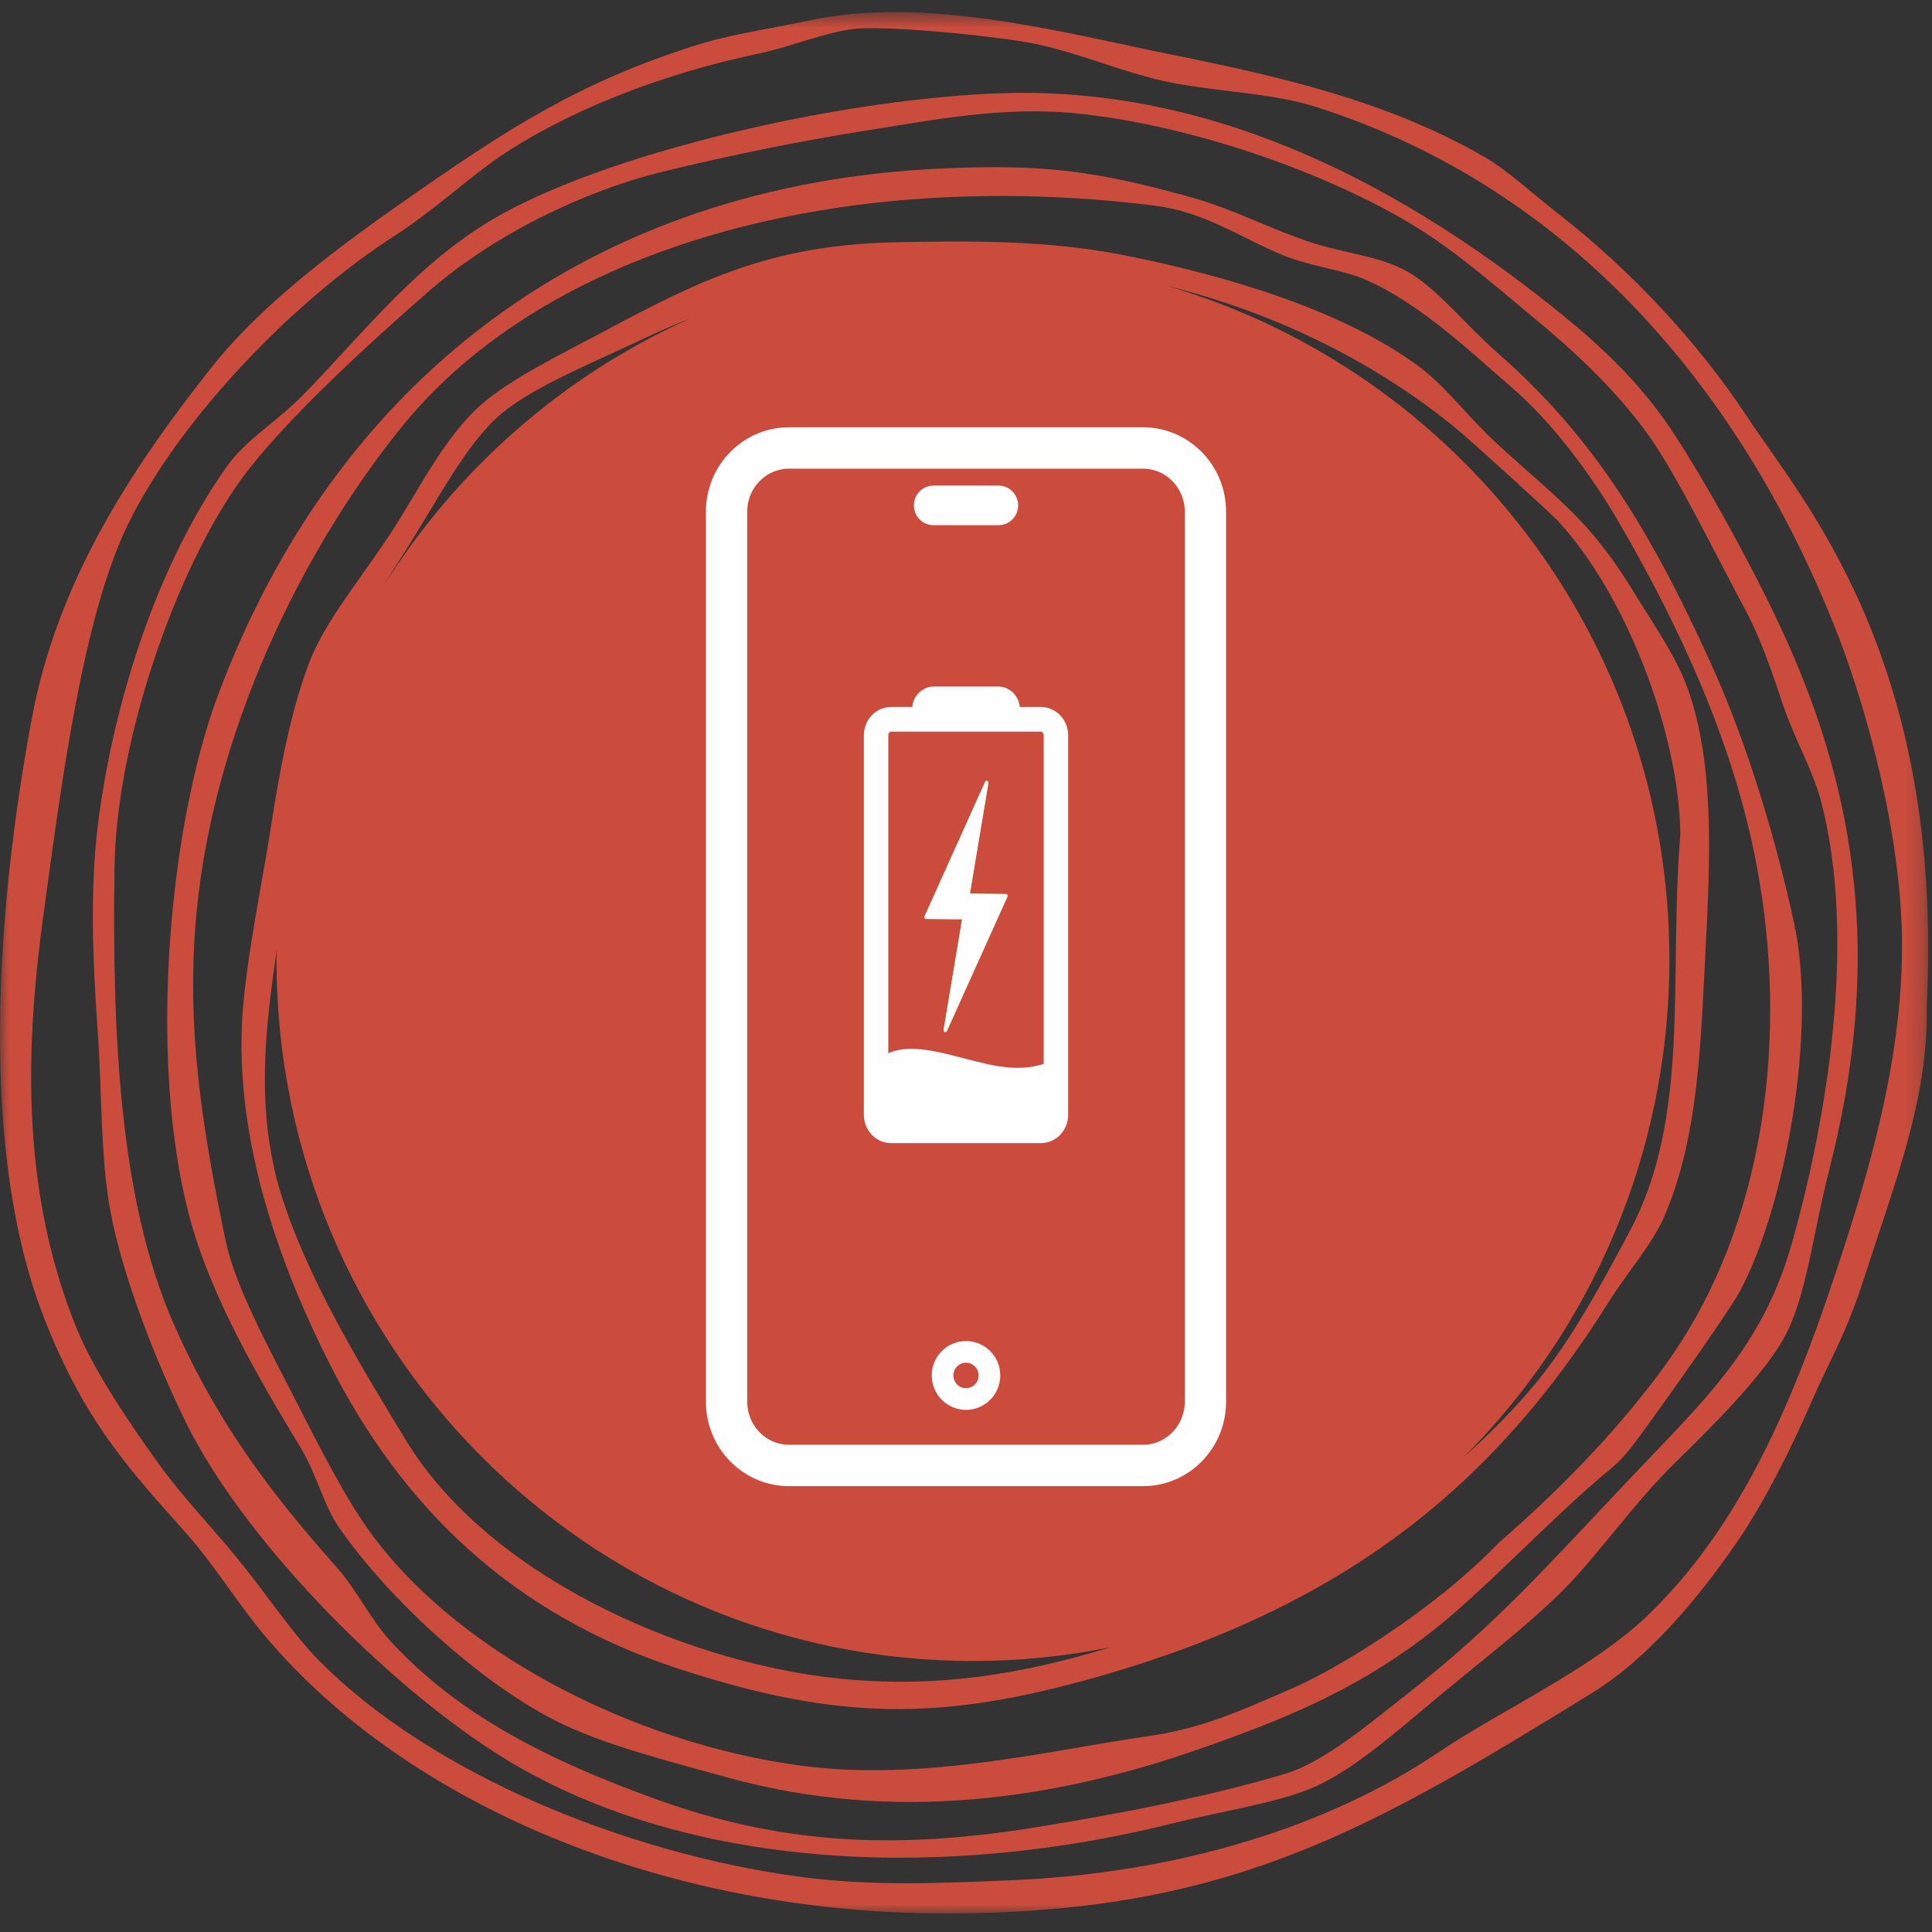
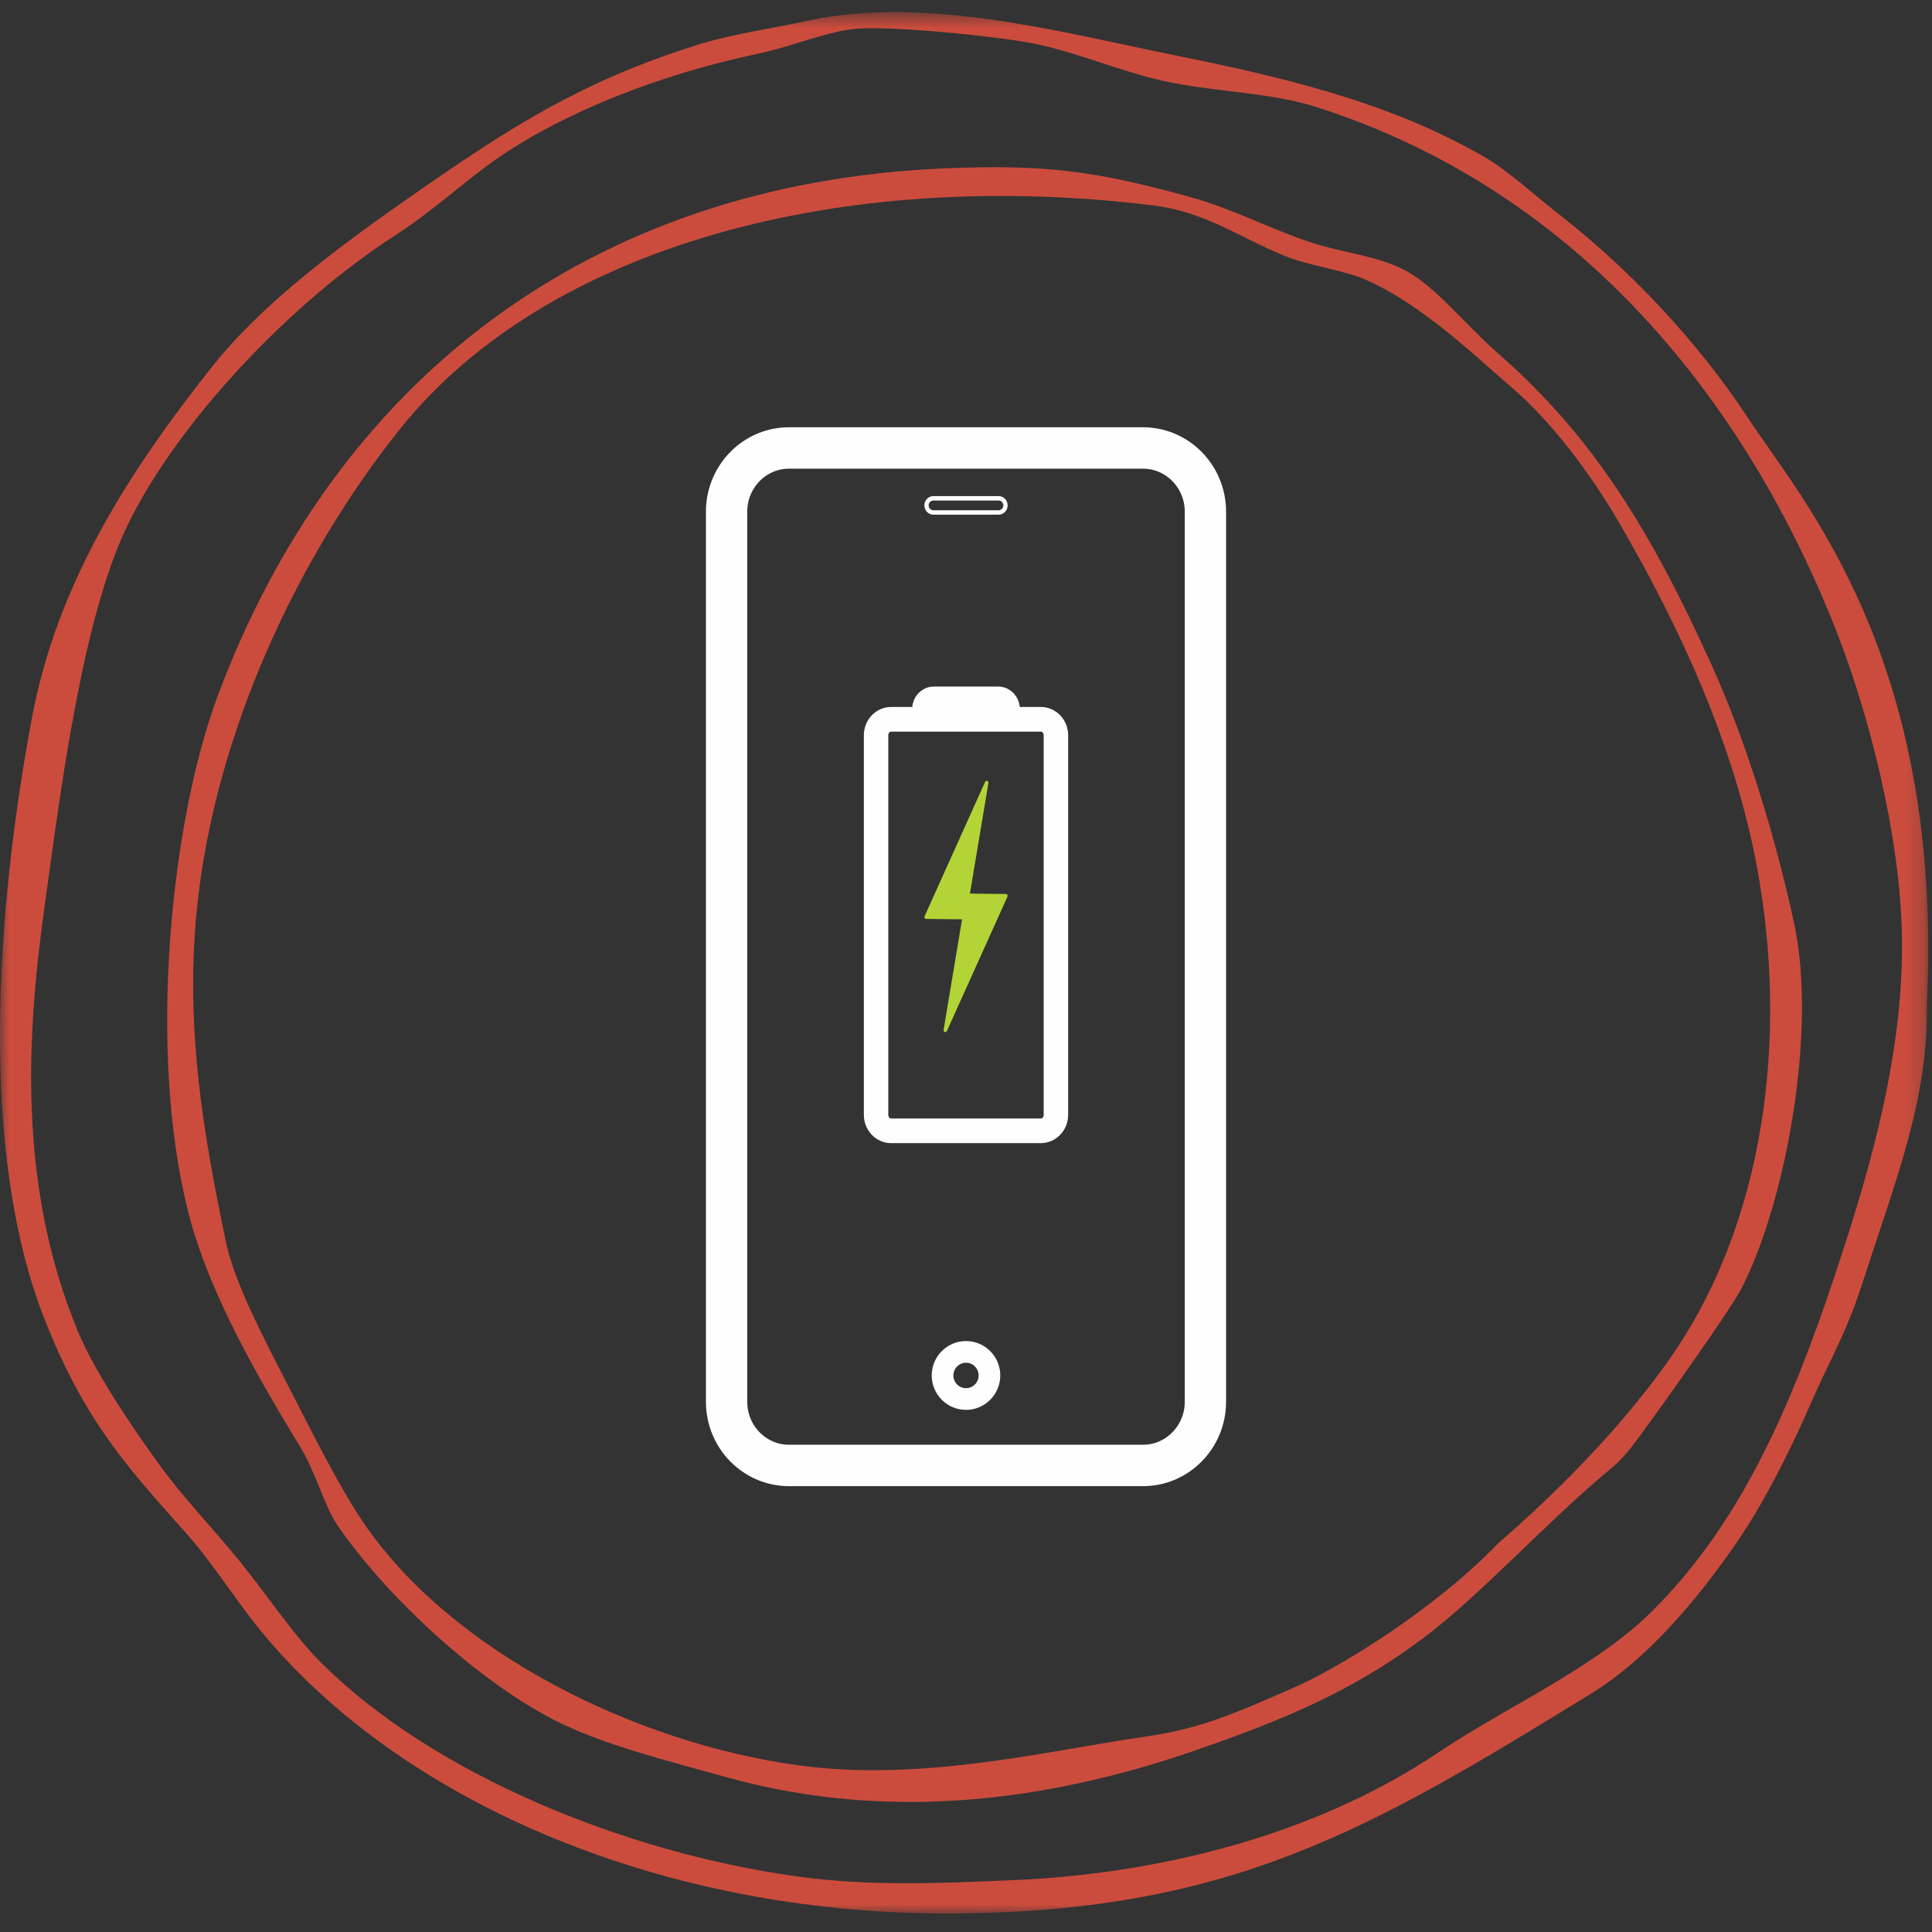
<svg xmlns="http://www.w3.org/2000/svg" xmlns:xlink="http://www.w3.org/1999/xlink" width="104px" height="104px" viewBox="0 0 104 104" version="1.1">
  <rect x="0" y="0" width="104" height="104" fill="#333333" stroke="none" />
  <title>Group 24</title>
  <defs>
    <polygon id="path-1" points="0 0.654 103.798 0.654 103.798 103 0 103" />
  </defs>
  <g id="symbol" stroke="none" stroke-width="1" fill="none" fill-rule="evenodd">
    <g id="Iconen" transform="translate(-35, -194)">
      <g id="Group-24" transform="translate(35, 194)">
        <g id="Group-5">
          <g id="Group-22-Copy">
-             <path d="M96.448,66.957 C94.89,72.471 91.752,75.367 87.893,79.434 C83.294,84.28 80.612,87.362 75.959,91.021 C73.856,92.676 71.282,94.854 69.206,95.477 C65.178,96.686 60.315,97.632 55.697,98.373 C48.022,99.607 41.928,99.254 35.209,96.813 C29.637,94.791 24.729,92.38 21.025,88.347 C19.95,87.178 19.222,85.602 18.097,84.336 C14.586,80.385 11.653,76.538 9.316,71.189 C6.403,64.518 6.037,55.457 6.165,46.68 C6.269,39.52 9.784,29.875 13.37,25.289 C15.732,22.268 19.929,18.429 23.051,15.708 C26.581,12.631 31.396,10.292 35.659,9.247 C39.156,8.39 43.021,7.594 46.691,7.018 C50.188,6.47 54.074,5.677 58.173,6.127 C64.119,6.779 70.986,9.145 75.735,11.921 C78.2,13.362 80.324,15.257 82.489,17.045 C84.815,18.965 87.045,21.043 88.793,23.507 C90.31,25.644 92.353,29.861 93.972,32.865 C94.778,34.363 95.378,36.147 95.998,37.99 C96.598,39.778 97.598,41.487 98.024,43.115 C99.941,50.446 98.411,60.011 96.448,66.957 M89.919,23.062 C88.073,20.325 85.793,18.279 83.39,16.377 C76.045,10.56 66.006,4.681 54.121,5.013 C45.936,5.242 33.574,7.946 27.103,11.475 C22.629,13.915 19.635,17.872 16.296,21.278 C14.922,22.682 13.245,23.663 12.244,25.067 C8.545,30.252 6.109,37.649 5.264,44.452 C4.849,47.792 4.981,51.672 5.264,55.592 C5.491,58.724 5.398,62.24 5.939,65.174 C6.593,68.711 8.396,73.275 9.992,76.537 C13.241,83.178 21.548,91.42 27.779,95.031 C37.691,100.775 51.179,101.144 63.127,98.151 C65.604,97.531 68.311,97.131 70.331,96.368 C72.683,95.481 75.246,93.137 77.536,91.244 C80.033,89.178 82.583,87.205 84.29,85.45 C86.115,83.575 88.004,80.862 90.144,78.766 C92.365,76.59 94.845,74.105 95.998,72.081 C97.234,69.911 97.576,66.453 98.474,62.946 C101.126,52.593 100.24,43.816 96.448,35.094 C94.624,30.897 91.526,25.443 89.919,23.062" id="Fill-1" fill="#CB4C3D" />
            <path d="M89.639,73.49 C86.956,77.199 83.58,80.54 80.681,83.043 C77.068,86.807 71.801,89.907 69.708,90.818 C66.576,92.183 64.707,93.048 61.646,93.484 C56.462,94.224 49.695,95.931 43.059,95.039 C34.17,93.846 24.237,88.884 19.545,81.932 C18.163,79.884 16.744,76.986 15.514,74.6 C14.112,71.885 12.598,68.966 12.155,66.824 C10.976,61.147 9.963,55.45 10.587,49.051 C11.528,39.401 16.159,29.781 21.56,23.058 C29.412,13.284 45.246,8.982 62.094,11.06 C64.843,11.399 66.717,12.767 69.036,13.727 C70.541,14.349 72.226,14.498 73.515,15.059 C76.549,16.381 79.474,19.229 81.353,20.836 C83.506,22.678 85.616,25.481 87.176,28.167 C90.409,33.741 93.325,39.993 94.566,46.606 C96.258,55.626 95.125,65.905 89.639,73.49 M80.681,19.059 C78.865,17.467 77.358,15.516 75.755,14.615 C74.257,13.775 72.399,13.646 70.604,13.06 C68.401,12.341 66.39,11.249 64.109,10.617 C58.934,9.18 56.173,8.842 50.897,9.061 C31.59,9.864 17.969,20.646 11.707,37.498 C9.158,44.356 7.951,56.689 10.139,65.269 C11.289,69.782 14.086,74.461 16.186,77.932 C17.031,79.331 17.438,81.041 18.201,82.154 C20.857,86.029 25.81,90.537 29.846,92.595 C32.349,93.873 35.719,94.735 39.252,95.707 C48.173,98.158 56.883,96.836 64.557,94.151 C69.031,92.586 72.747,91.087 76.65,88.153 C79.774,85.803 83.255,81.914 86.728,79.043 C87.381,78.504 87.821,77.911 88.295,77.266 C89.885,75.103 93.125,70.511 93.67,69.491 C96.082,64.965 97.841,55.538 96.581,49.718 C95.642,45.381 94.128,40.184 92.102,35.721 C88.909,28.688 85.832,23.57 80.681,19.059" id="Fill-3" fill="#CB4C3D" />
-             <path d="M90.452,44.923 C89.815,52.684 91.023,60.071 87.742,66.249 C86.318,68.928 84.663,72.008 82.775,74.329 C81.605,75.769 80.223,77.159 78.747,78.484 C85.61,71.64 89.865,62.147 89.865,51.652 C89.865,34.447 78.437,19.941 62.812,15.386 C68.901,16.893 74.322,19.692 78.485,23.15 C79.163,23.712 83.448,27.591 83.904,28.088 C87.572,32.082 90.4,39.534 90.452,44.923 M44.393,90.267 C36.735,89.289 26.33,84.932 21.816,77.472 C19.581,73.778 16.482,68.797 15.042,64.004 C14.71,62.896 14.459,61.387 14.365,60.412 C14.076,57.424 14.412,54.433 14.895,51.147 C14.893,51.316 14.882,51.482 14.882,51.652 C14.882,72.506 31.668,89.412 52.374,89.412 C54.908,89.412 57.382,89.156 59.775,88.673 C55.342,90.024 50.348,91.026 44.393,90.267 M21.816,29.66 C23.511,27.019 25.11,23.829 27.009,22.252 C28.789,20.773 32.052,19.467 34.685,18.212 C35.488,17.829 36.317,17.477 37.159,17.141 C30.323,20.203 24.569,25.26 20.621,31.583 C20.998,30.952 21.395,30.315 21.816,29.66 M80.518,23.823 C79.081,22.502 77.823,20.81 76.454,19.783 C72.349,16.707 65.978,14.819 60.424,13.722 C56.401,12.928 52.052,12.95 48.006,13.048 C41.426,13.209 37.575,15.144 32.653,17.763 C30.082,19.13 27.467,20.399 25.88,21.803 C23.916,23.541 22.522,26.402 21.139,28.537 C19.457,31.132 17.465,33.461 16.623,35.72 C15.581,38.511 15.034,41.643 14.591,44.474 C14.058,47.881 13.103,52.295 13.011,55.474 C12.816,62.154 15.34,68.67 17.752,73.431 C21.629,81.086 27.501,86.865 36.491,89.817 C45.212,92.683 50.8,92.616 59.069,90.267 C72.46,86.462 80.431,79.927 86.613,70.064 C87.593,68.503 88.937,66.969 89.548,65.575 C91.421,61.31 91.544,56.291 91.806,51.209 C92.056,46.359 92.35,40.733 90.677,36.618 C90.071,35.127 88.906,33.44 87.968,31.905 C85.546,27.936 83.912,26.946 80.518,23.823" id="Fill-5" fill="#CB4C3D" />
            <g id="Group-9">
              <mask id="mask-2" fill="white">
                <use xlink:href="#path-1" />
              </mask>
              <g id="Clip-8" />
              <path d="M99.466,66.516 C96.854,74.705 94.098,81.618 88.903,86.76 C85.852,89.78 81.048,91.907 77.442,94.324 C71.488,98.334 63.402,100.86 54.294,101.22 C50.872,101.355 46.997,101.579 42.833,100.998 C33.684,99.721 23.273,95.526 17.212,89.43 C15.777,87.985 14.422,85.923 12.942,84.09 C11.547,82.362 9.893,80.648 8.672,78.974 C7.096,76.811 5.087,73.833 4.178,71.632 C0.931,63.78 1.455,55.618 2.38,48.941 C3.242,42.717 4.402,33.324 6.875,28.252 C9.601,22.657 15.689,16.264 21.258,12.68 C23.385,11.309 25.144,9.634 26.876,8.452 C30.453,6.011 35.57,3.987 40.81,2.891 C42.539,2.529 44.389,1.737 45.979,1.556 C47.466,1.388 52.138,1.784 54.968,2.224 C57.776,2.66 60.333,3.916 63.058,4.448 C65.77,4.978 68.432,4.983 70.924,5.783 C84.334,10.084 93.583,20.693 98.791,33.813 C100.484,38.076 102.396,45.062 102.387,50.943 C102.379,56.23 101.091,61.421 99.466,66.516 M94.072,22.468 C91.378,18.362 87.694,14.482 83.959,11.567 C82.573,10.486 81.164,9.177 79.914,8.452 C74.579,5.365 68.576,4.055 62.834,2.891 C57.105,1.73 49.805,-0.243 43.506,1.111 C41.181,1.611 39.422,1.818 37.438,2.446 C31.227,4.411 27.384,6.922 22.606,10.232 C18.291,13.222 14.13,16.303 11.369,19.799 C7.079,25.229 3.085,31.27 1.706,38.708 C-0.219,49.085 -1.141,61.978 2.38,70.964 C4.554,76.514 6.906,79.037 10.021,82.532 C11.522,84.219 12.805,86.337 14.29,88.095 C22.001,97.228 35.831,102.949 50.698,103 C66.151,103.053 73.785,98.461 85.677,91.15 C88.619,89.342 91.33,86.185 93.54,82.954 C95.024,80.785 96.447,77.898 97.383,75.75 C98.622,72.91 99.327,71.965 100.364,68.74 C102.039,63.54 103.798,59.173 103.72,54.172 C104.653,35.42 96.991,26.918 94.072,22.468" id="Fill-7" fill="#CB4C3D" mask="url(#mask-2)" />
            </g>
          </g>
        </g>
        <g id="Group-14" transform="translate(39, 24)">
          <g id="Group-13">
            <g id="Group-25" transform="translate(8.069, 2.705)">
-               <path d="M6.687,1 L3.175,1 C2.907,1 2.69,0.776 2.69,0.5 C2.69,0.224 2.907,0 3.175,0 L6.687,0 C6.955,0 7.172,0.224 7.172,0.5 C7.172,0.776 6.955,1 6.687,1 L6.687,1 Z M3.175,0.237 C3.034,0.237 2.92,0.355 2.92,0.5 C2.92,0.645 3.034,0.763 3.175,0.763 L6.687,0.763 C6.828,0.763 6.942,0.645 6.942,0.5 C6.942,0.355 6.828,0.237 6.687,0.237 L3.175,0.237 Z" id="Fill-5" fill="#FEFEFE" />
-               <path d="M6.687,1 L3.175,1 C2.907,1 2.69,0.776 2.69,0.5 C2.69,0.224 2.907,0 3.175,0 L6.687,0 C6.955,0 7.172,0.224 7.172,0.5 C7.172,0.776 6.955,1 6.687,1 Z M3.175,0.237 C3.034,0.237 2.92,0.355 2.92,0.5 C2.92,0.645 3.034,0.763 3.175,0.763 L6.687,0.763 C6.828,0.763 6.942,0.645 6.942,0.5 C6.942,0.355 6.828,0.237 6.687,0.237 L3.175,0.237 Z" id="Stroke-7" stroke="#FEFEFE" stroke-width="1.135" />
+               <path d="M6.687,1 L3.175,1 C2.907,1 2.69,0.776 2.69,0.5 C2.69,0.224 2.907,0 3.175,0 L6.687,0 C6.955,0 7.172,0.224 7.172,0.5 C7.172,0.776 6.955,1 6.687,1 L6.687,1 Z M3.175,0.237 C3.034,0.237 2.92,0.355 2.92,0.5 C2.92,0.645 3.034,0.763 3.175,0.763 L6.687,0.763 C6.828,0.763 6.942,0.645 6.942,0.5 C6.942,0.355 6.828,0.237 6.687,0.237 L3.175,0.237 " id="Fill-5" fill="#FEFEFE" />
              <path d="M4.931,48.689 C4.19,48.689 3.586,48.082 3.586,47.336 C3.586,46.59 4.19,45.984 4.931,45.984 C5.673,45.984 6.276,46.59 6.276,47.336 C6.276,48.082 5.673,48.689 4.931,48.689 Z M4.931,46.151 C4.281,46.151 3.752,46.683 3.752,47.336 C3.752,47.99 4.281,48.521 4.931,48.521 C5.581,48.521 6.11,47.99 6.11,47.336 C6.11,46.683 5.581,46.151 4.931,46.151 Z" id="Stroke-11" stroke="#FEFEFE" />
              <path d="M7.157,21.463 C7.175,21.491 7.177,21.527 7.164,21.557 L3.902,28.796 C3.886,28.831 3.852,28.852 3.816,28.852 C3.807,28.852 3.797,28.851 3.788,28.848 C3.744,28.833 3.715,28.786 3.724,28.739 L4.719,22.782 L2.783,22.762 C2.751,22.762 2.721,22.744 2.704,22.717 C2.687,22.689 2.685,22.654 2.699,22.623 L5.959,15.384 C5.979,15.339 6.028,15.318 6.073,15.332 C6.118,15.347 6.146,15.394 6.138,15.442 L5.142,21.398 L7.079,21.418 C7.111,21.418 7.14,21.436 7.157,21.463" id="Fill-15" fill="#B3D436" />
-               <path d="M9.862,33.579 C9.862,33.603 9.861,33.627 9.859,33.65 C9.856,33.675 9.854,33.695 9.85,33.712 C9.789,34.031 9.514,34.262 9.198,34.262 L0.661,34.262 C0.353,34.262 0.082,34.038 0.016,33.731 C0.014,33.724 0.011,33.71 0.008,33.696 C0.005,33.684 0.002,33.667 0.002,33.649 L0.003,33.649 C0.001,33.577 -0.001,33.227 0,31.212 C0,31.04 0.001,30.929 0,30.922 C-0.003,30.616 0.352,30.22 0.609,30.071 C1.684,29.45 3.303,29.871 4.733,30.243 L4.96,30.302 C6.341,30.66 7.768,31.031 9.164,30.545 C9.351,30.481 9.525,30.489 9.654,30.566 C9.758,30.628 9.827,30.732 9.853,30.864 C9.854,30.872 9.856,30.885 9.858,30.898 C9.859,30.908 9.859,30.95 9.86,31.305 C9.861,31.658 9.861,32.324 9.862,33.579" id="Fill-17" fill="#FEFEFE" />
              <path d="M8.961,11.919 L7.262,11.919 L7.262,11.453 C7.262,11.104 6.994,10.82 6.664,10.82 L3.198,10.82 C2.868,10.82 2.6,11.104 2.6,11.453 L2.6,11.919 L0.901,11.919 C0.404,11.919 0,12.347 0,12.874 L0,33.308 C0,33.834 0.404,34.262 0.901,34.262 L8.961,34.262 C9.458,34.262 9.862,33.834 9.862,33.308 L9.862,12.874 C9.862,12.347 9.458,11.919 8.961,11.919 L8.961,11.919 Z M2.781,11.453 C2.781,11.21 2.968,11.011 3.198,11.011 L6.664,11.011 C6.894,11.011 7.081,11.21 7.081,11.453 L7.081,11.919 L2.781,11.919 L2.781,11.453 Z M9.681,33.308 C9.681,33.729 9.358,34.071 8.961,34.071 L0.901,34.071 C0.504,34.071 0.181,33.729 0.181,33.308 L0.181,12.874 C0.181,12.453 0.504,12.111 0.901,12.111 L2.6,12.111 L7.262,12.111 L8.961,12.111 C9.358,12.111 9.681,12.453 9.681,12.874 L9.681,33.308 Z" id="Fill-19" fill="#FEFEFE" />
              <path d="M8.961,11.919 L7.262,11.919 L7.262,11.453 C7.262,11.104 6.994,10.82 6.664,10.82 L3.198,10.82 C2.868,10.82 2.6,11.104 2.6,11.453 L2.6,11.919 L0.901,11.919 C0.404,11.919 0,12.347 0,12.874 L0,33.308 C0,33.834 0.404,34.262 0.901,34.262 L8.961,34.262 C9.458,34.262 9.862,33.834 9.862,33.308 L9.862,12.874 C9.862,12.347 9.458,11.919 8.961,11.919 Z M2.781,11.453 C2.781,11.21 2.968,11.011 3.198,11.011 L6.664,11.011 C6.894,11.011 7.081,11.21 7.081,11.453 L7.081,11.919 L2.781,11.919 L2.781,11.453 Z M9.681,33.308 C9.681,33.729 9.358,34.071 8.961,34.071 L0.901,34.071 C0.504,34.071 0.181,33.729 0.181,33.308 L0.181,12.874 C0.181,12.453 0.504,12.111 0.901,12.111 L2.6,12.111 L7.262,12.111 L8.961,12.111 C9.358,12.111 9.681,12.453 9.681,12.874 L9.681,33.308 Z" id="Stroke-21" stroke="#FEFEFE" stroke-width="1.135" />
-               <path d="M7.157,21.463 C7.175,21.491 7.177,21.527 7.164,21.557 L3.902,28.796 C3.886,28.831 3.852,28.852 3.816,28.852 C3.807,28.852 3.797,28.851 3.788,28.848 C3.744,28.833 3.715,28.786 3.724,28.739 L4.719,22.782 L2.783,22.762 C2.751,22.762 2.721,22.744 2.704,22.717 C2.687,22.689 2.685,22.654 2.699,22.623 L5.959,15.384 C5.979,15.339 6.028,15.318 6.073,15.332 C6.118,15.347 6.146,15.394 6.138,15.442 L5.142,21.398 L7.079,21.418 C7.111,21.418 7.14,21.436 7.157,21.463" id="Fill-23" fill="#FEFEFE" />
            </g>
            <path d="M22.53,55 L3.47,55 C1.557,55 0,53.411 0,51.458 L0,3.542 C0,1.589 1.557,0 3.47,0 L22.53,0 C24.443,0 26,1.589 26,3.542 L26,51.458 C26,53.411 24.443,55 22.53,55 Z M3.47,0.229 C1.68,0.229 0.224,1.715 0.224,3.542 L0.224,51.458 C0.224,53.285 1.68,54.771 3.47,54.771 L22.53,54.771 C24.32,54.771 25.776,53.285 25.776,51.458 L25.776,3.542 C25.776,1.715 24.32,0.229 22.53,0.229 L3.47,0.229 Z" id="Stroke-3" stroke="#FEFEFE" stroke-width="2" />
          </g>
        </g>
      </g>
    </g>
  </g>
</svg>